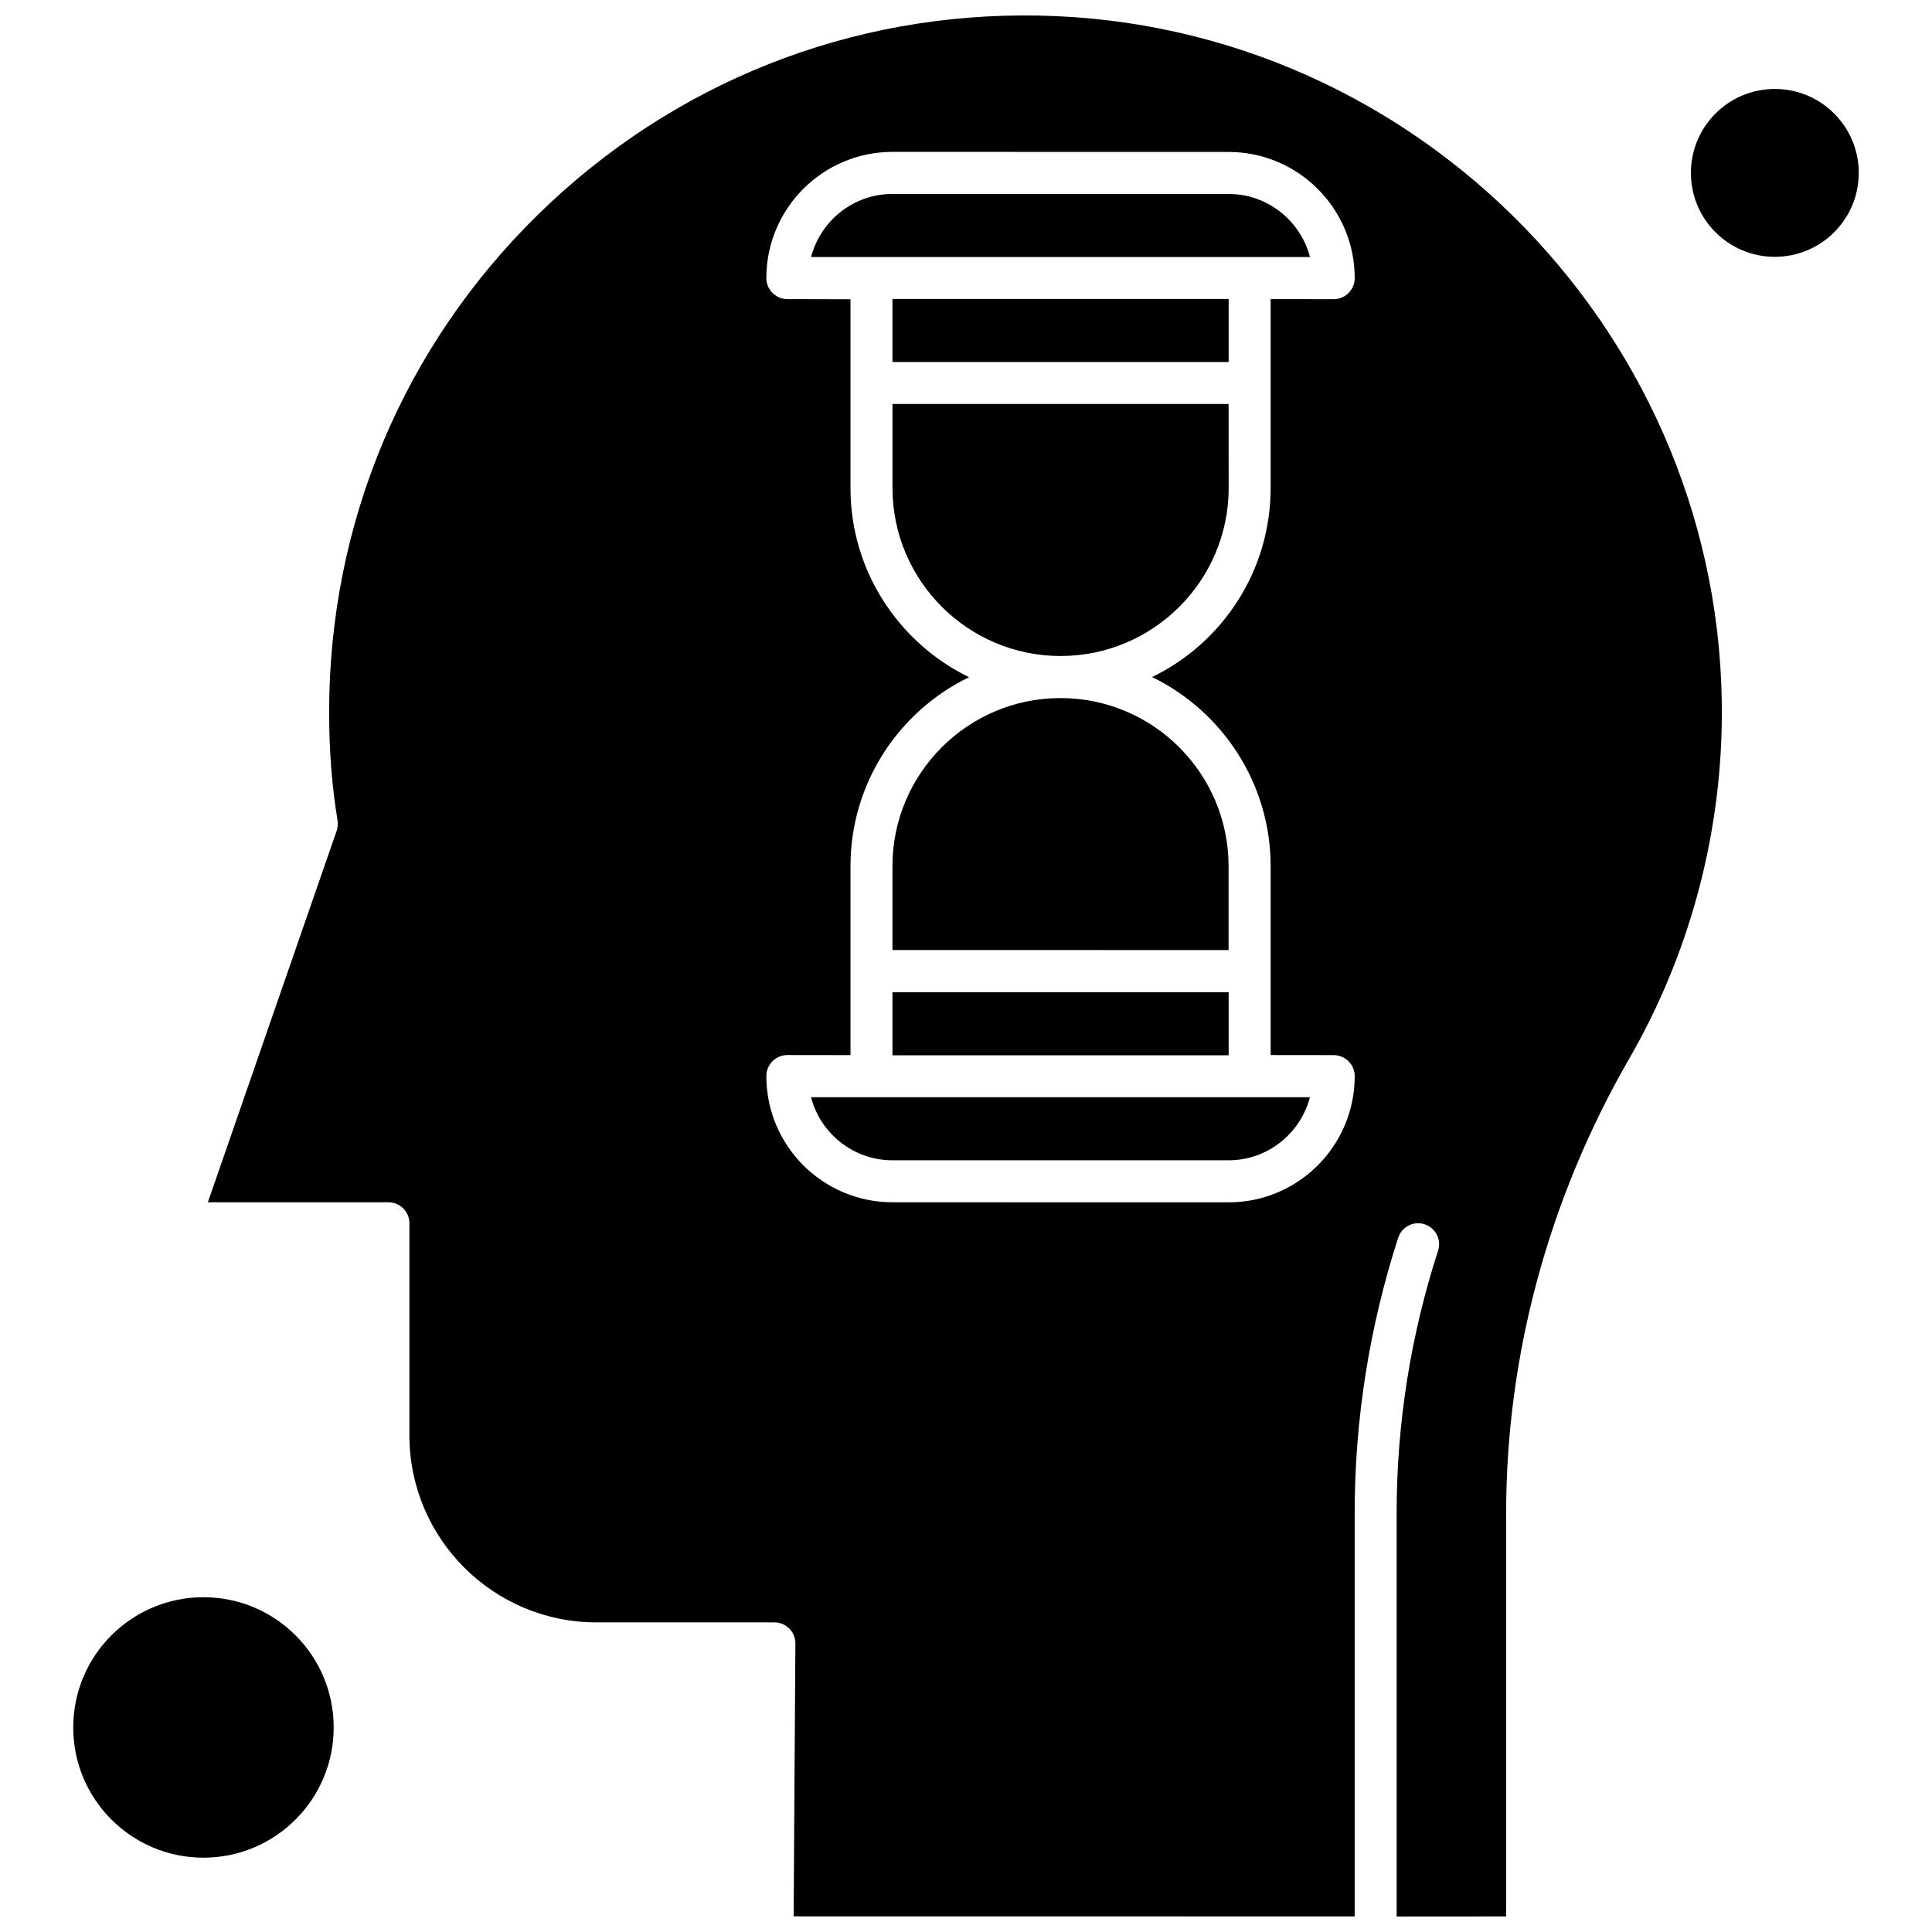
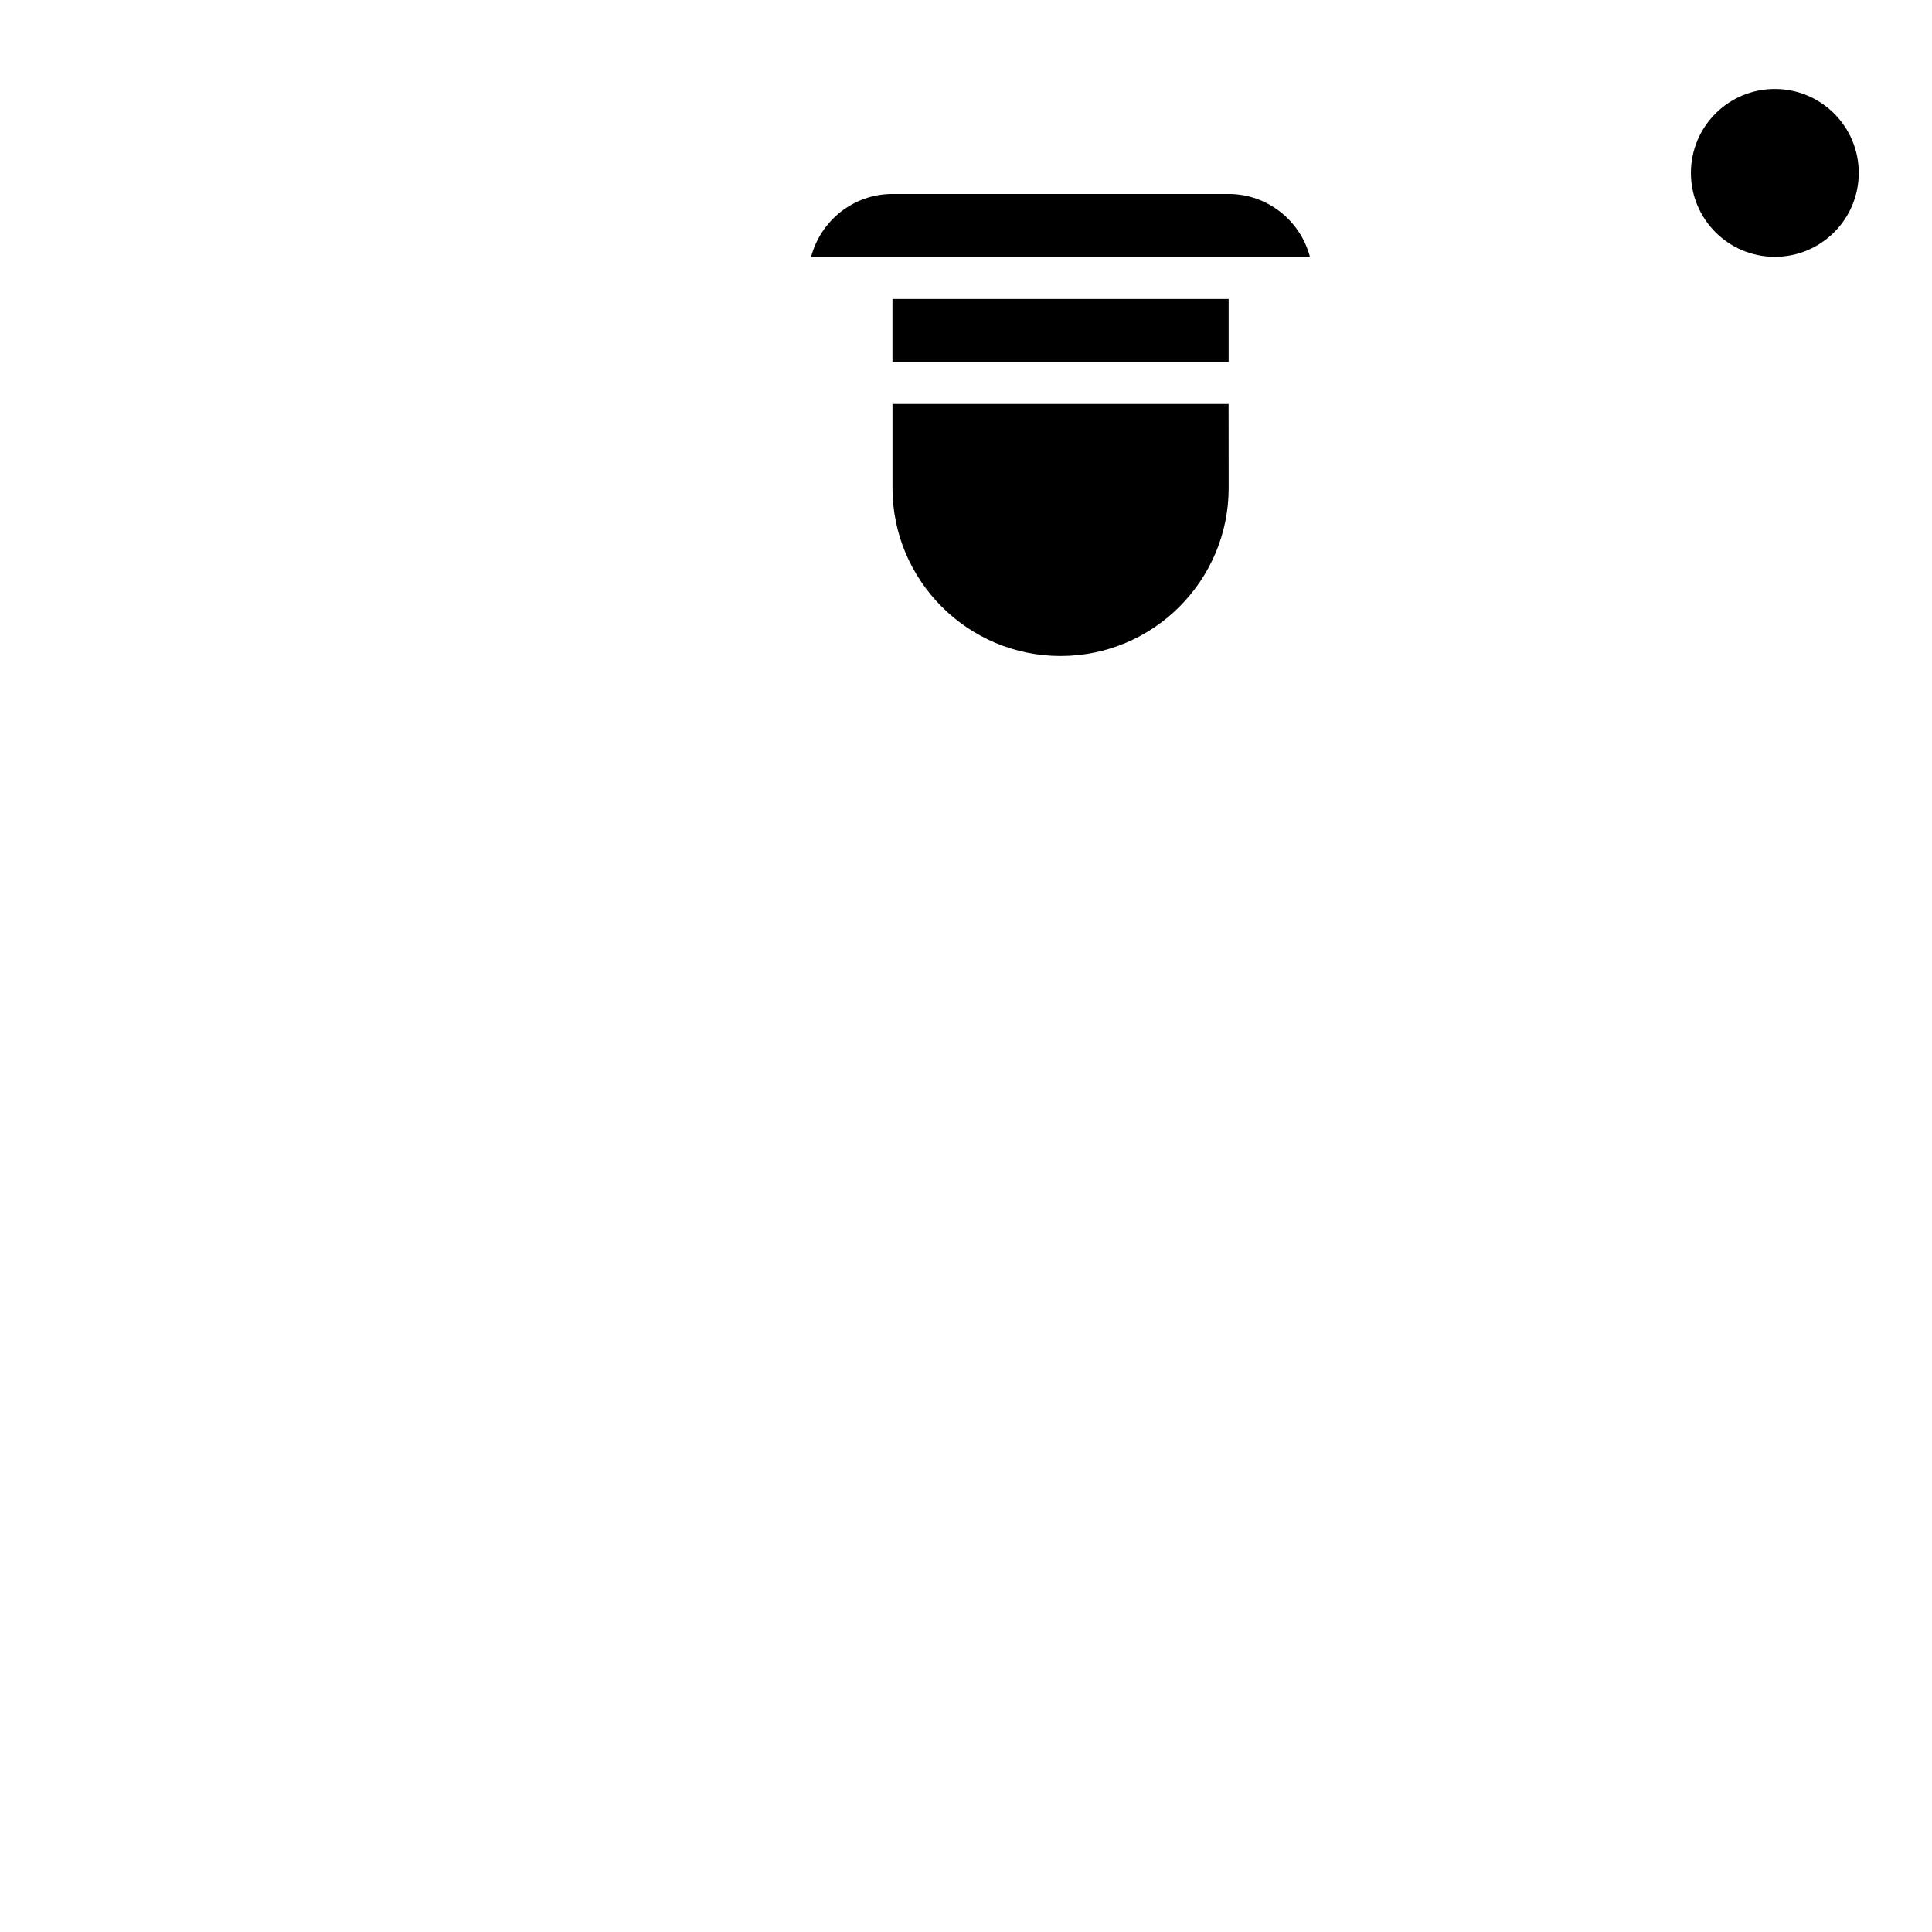
<svg xmlns="http://www.w3.org/2000/svg" width="800px" height="800px" version="1.1" viewBox="144 144 512 512">
  <defs>
    <clipPath id="a">
      <path d="m199 148.09h402v503.81h-402z" />
    </clipPath>
  </defs>
  <path d="m491.16 212.11c-2.492-9.574-11.223-16.711-21.559-16.711h-89.094c-10.359 0-19.066 7.121-21.559 16.711z" fill-rule="evenodd" />
-   <path d="m380.51 373.52v22.242l89.074 0.02v-22.242c0-24.555-19.969-44.547-44.547-44.547-24.574 0-44.527 20.012-44.527 44.527z" fill-rule="evenodd" />
-   <path d="m358.93 434.78c2.492 9.574 11.223 16.711 21.559 16.711h89.094c10.359 0 19.066-7.121 21.559-16.711z" fill-rule="evenodd" />
-   <path d="m380.51 406.95h89.094v16.711h-89.094z" fill-rule="evenodd" />
  <path d="m469.59 251.06h-89.074v22.242c0 24.555 19.969 44.547 44.547 44.547 24.574 0 44.547-19.973 44.547-44.547z" fill-rule="evenodd" />
-   <path d="m232.43 601.79c0 19.059-15.449 34.512-34.508 34.512-19.062 0-34.512-15.453-34.512-34.512 0-19.062 15.449-34.512 34.512-34.512 19.059 0 34.508 15.449 34.508 34.512" fill-rule="evenodd" />
  <g clip-path="url(#a)">
-     <path d="m419.43 148.13c-49.957-1.004-97.117 17.758-132.82 52.711-35.738 35.016-55.387 81.875-55.387 131.87 0 10.035 0.723 19.707 2.234 28.699 0.141 0.906 0.039 1.871-0.223 2.715l-34.148 98.484h47.824c3.098 0 5.59 2.492 5.59 5.59v56.211c0 27.332 22.242 49.535 49.535 49.535h47.18c1.508 0 2.894 0.582 3.941 1.629s1.629 2.492 1.629 3.941l-0.461 72.34 148.68 0.02v-106.93c0-24.656 3.859-49.172 11.523-72.926 0.945-2.894 4.082-4.543 7-3.578 2.894 0.945 4.547 4.082 3.578 7-7.32 22.605-10.98 45.996-10.98 69.527v106.93l29.02-0.02v-106.93c0-41.77 11.262-83.363 32.602-120.37 15.746-27.293 24.254-58.441 24.555-90.078 0.965-100.74-80.184-184.38-180.88-186.37zm61.301 225.39v50.078l16.691 0.02c3.098 0 5.59 2.492 5.59 5.59 0 18.441-14.984 33.426-33.426 33.426l-89.074-0.02c-18.441 0-33.426-14.984-33.426-33.426 0-3.098 2.492-5.59 5.59-5.59l16.711 0.02v-50.078c0-22.023 12.852-41.086 31.414-50.078-18.562-9.031-31.414-28.117-31.414-50.078v-50.078l-16.711-0.039c-3.098 0-5.59-2.492-5.59-5.59 0-18.441 14.984-33.426 33.426-33.426l89.074 0.02c18.441 0 33.426 14.984 33.426 33.426 0 3.098-2.492 5.59-5.59 5.59l-16.691-0.02v50.078c0 22.023-12.852 41.086-31.414 50.078 18.562 9.051 31.414 28.137 31.414 50.098z" fill-rule="evenodd" />
-   </g>
+     </g>
  <path d="m380.51 223.23h89.094v16.711h-89.094z" fill-rule="evenodd" />
  <path d="m636.59 189.82c0 12.285-9.957 22.242-22.242 22.242s-22.242-9.957-22.242-22.242c0-12.285 9.957-22.246 22.242-22.246s22.242 9.961 22.242 22.246" fill-rule="evenodd" />
</svg>